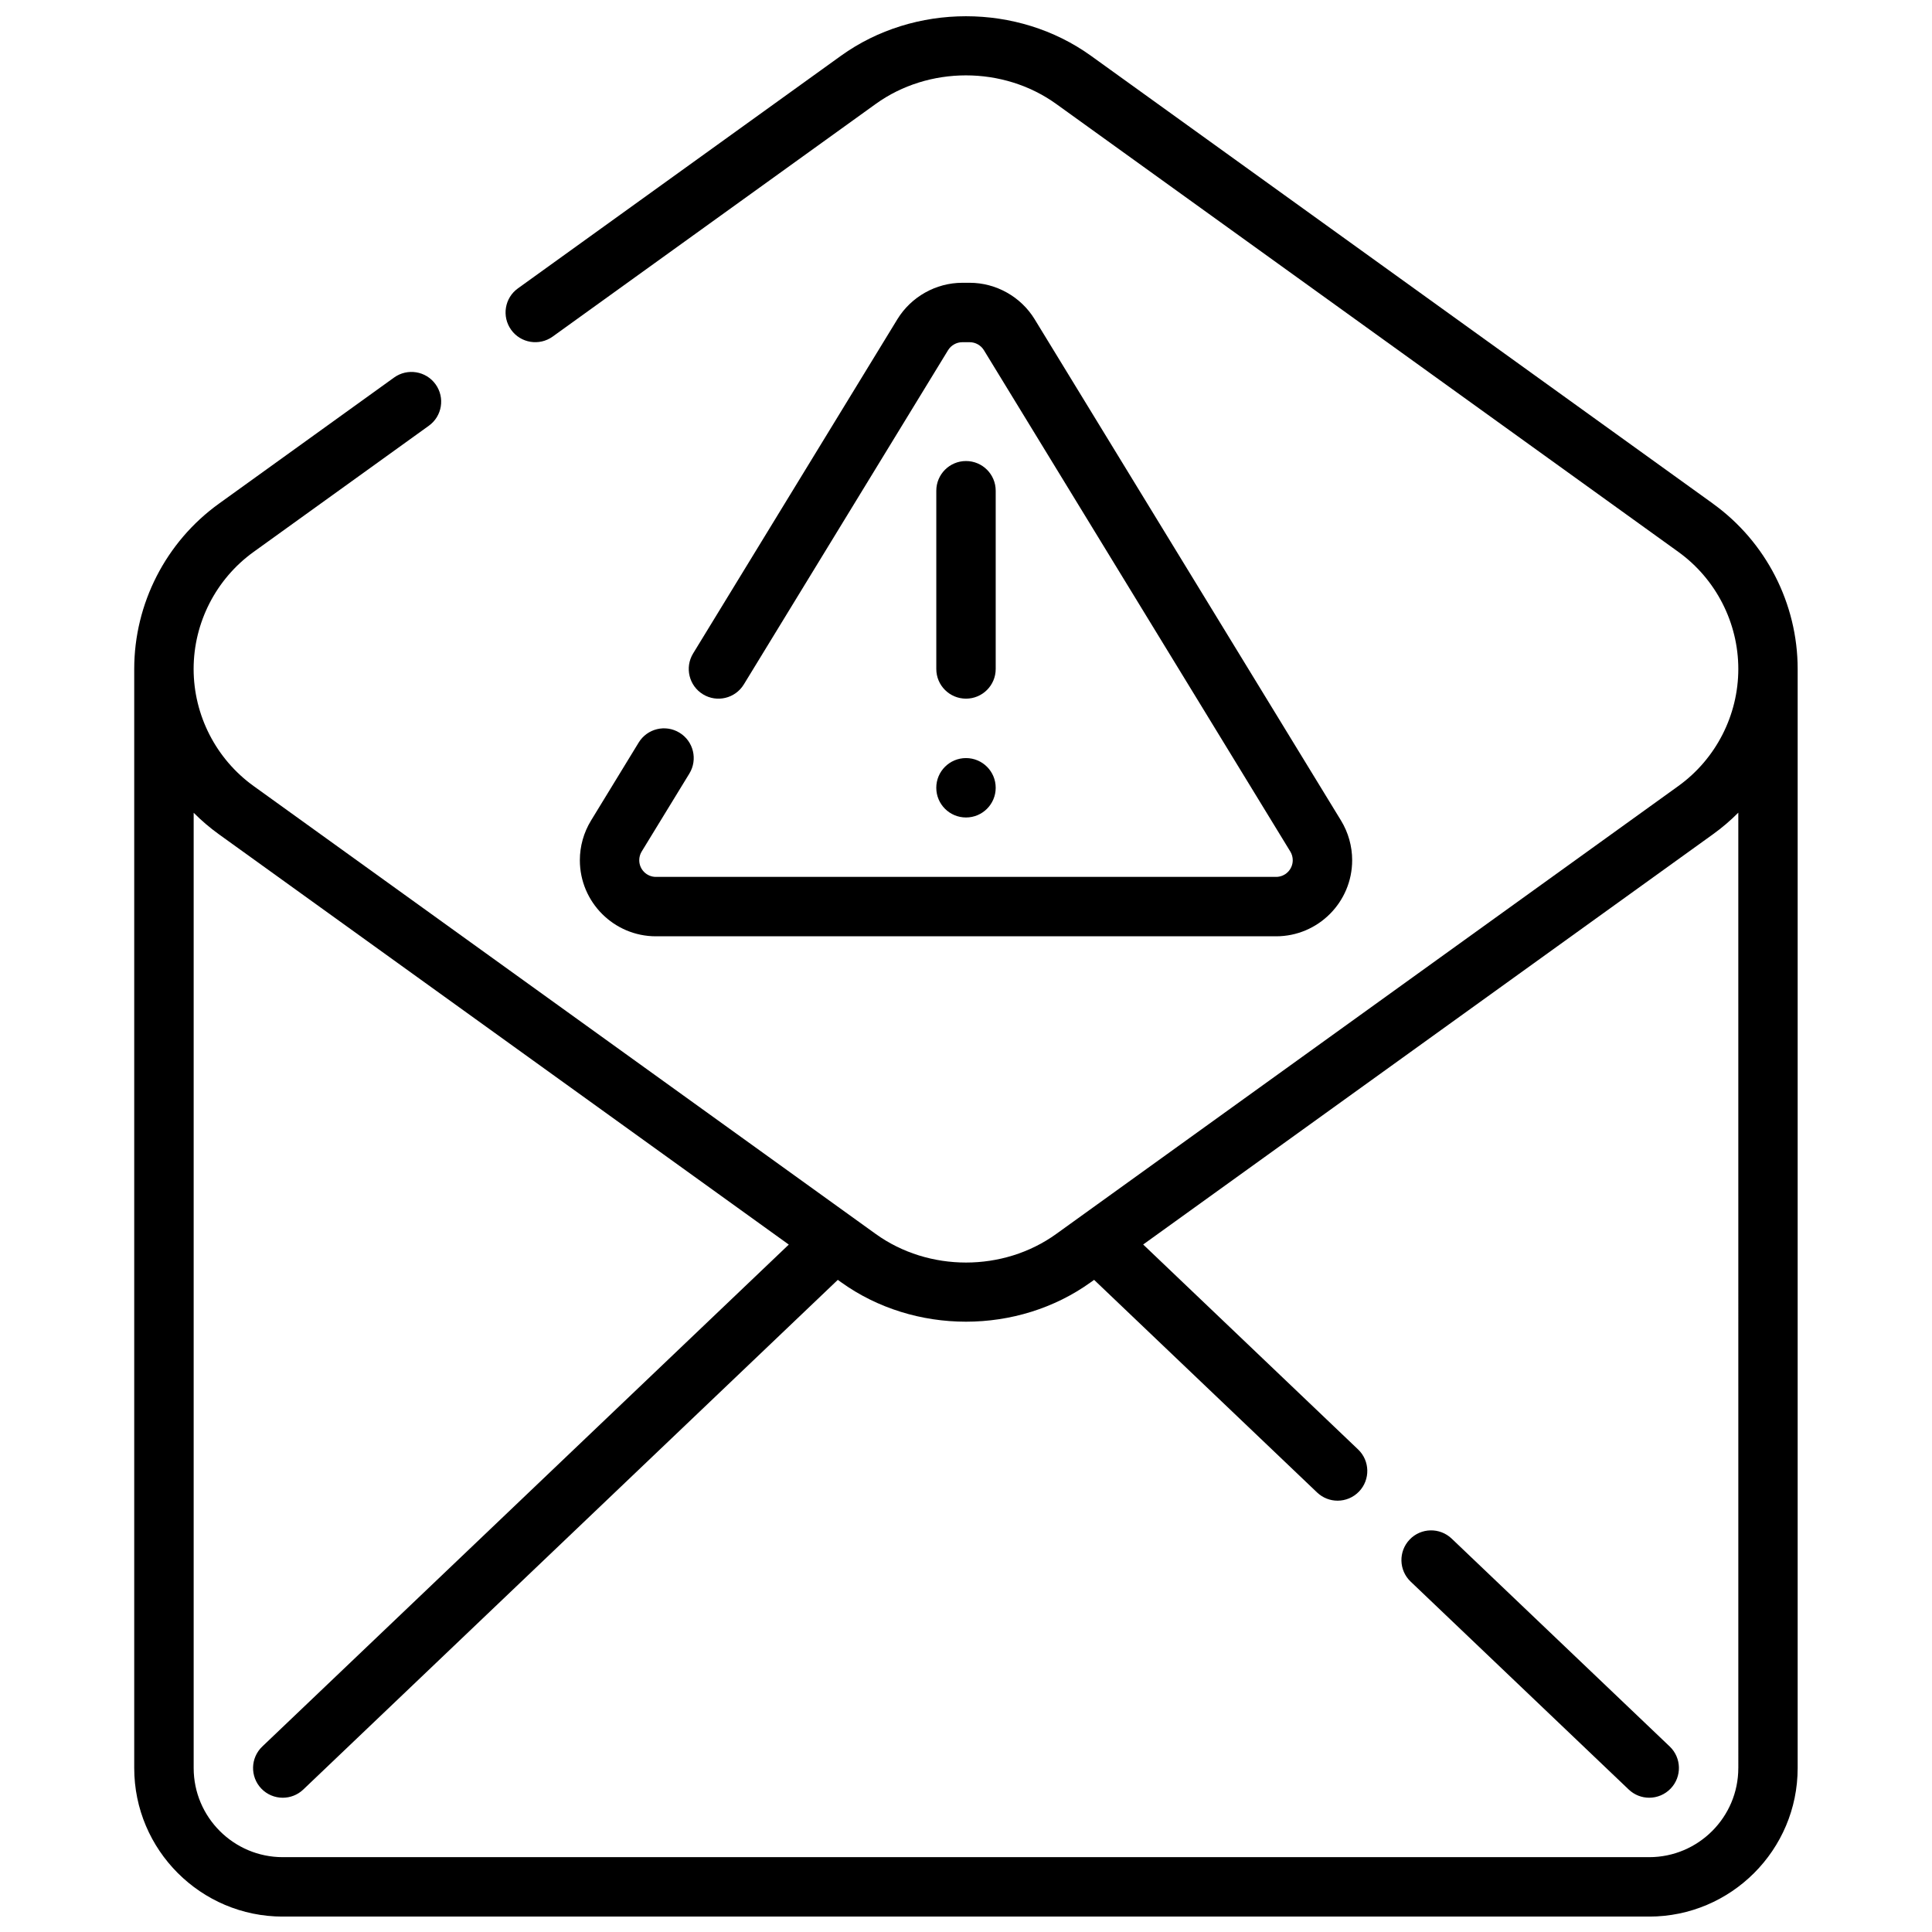
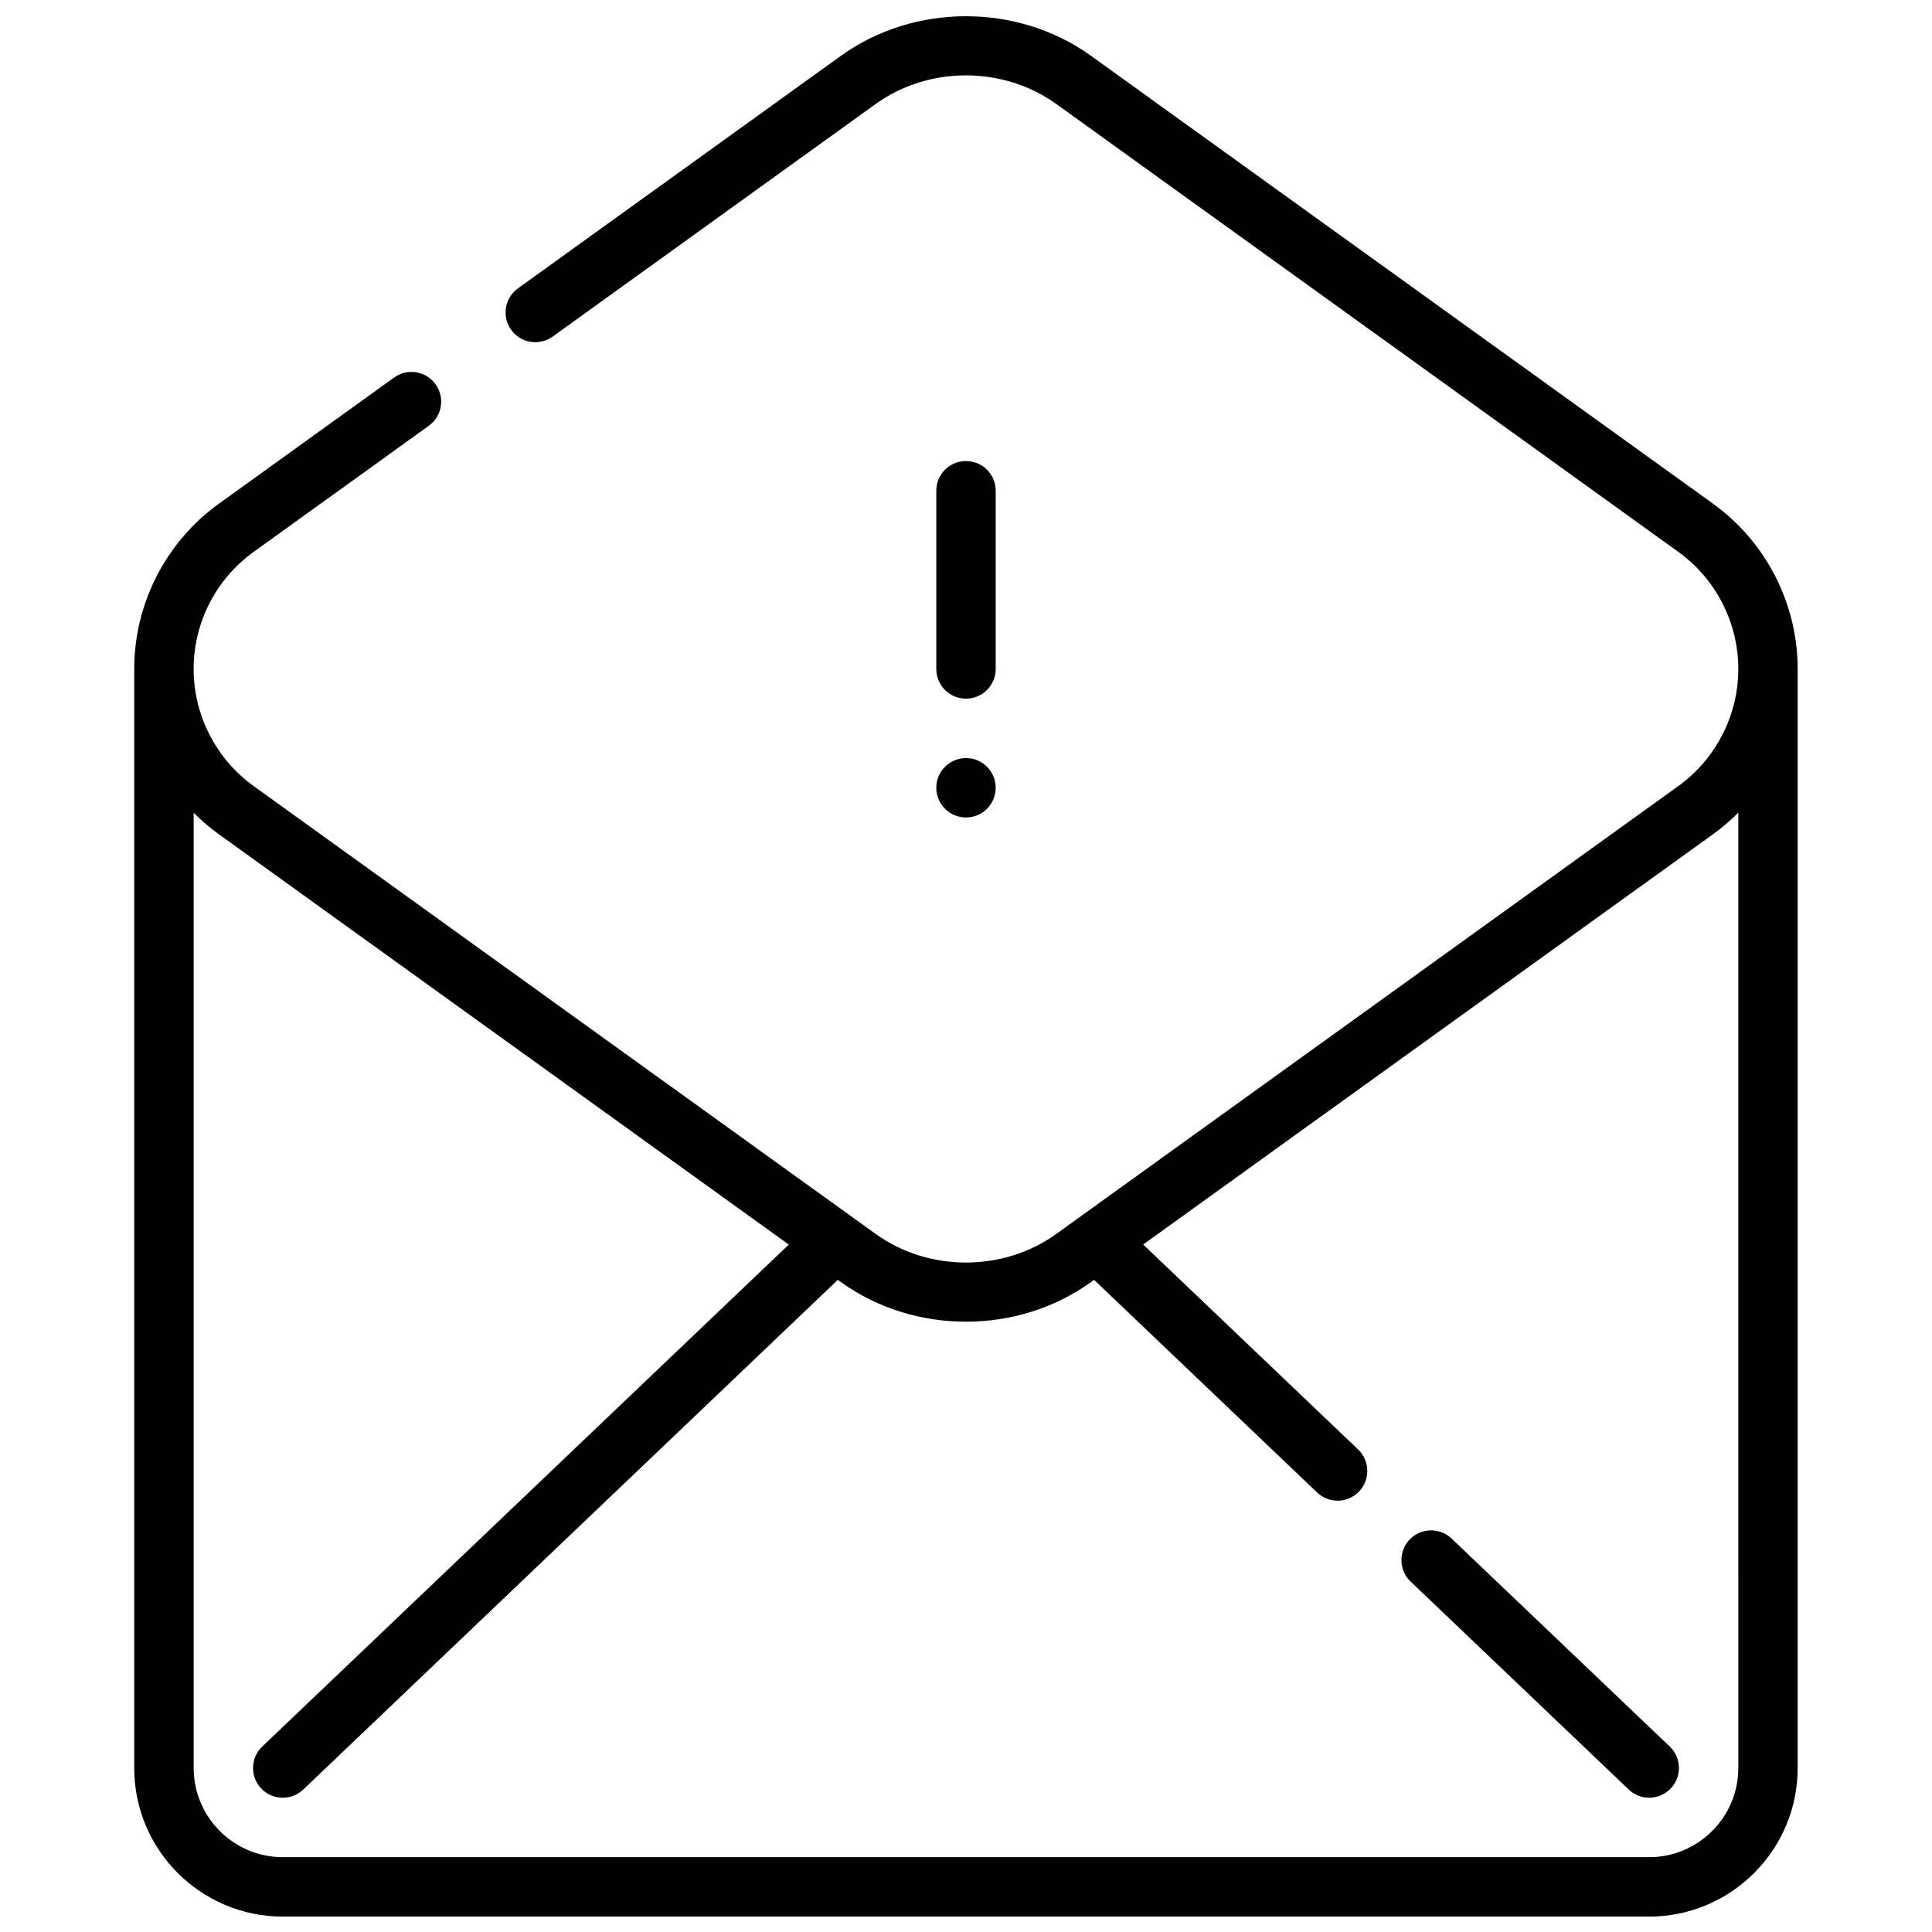
<svg xmlns="http://www.w3.org/2000/svg" width="800px" height="800px" version="1.1" viewBox="144 144 512 512">
  <defs>
    <clipPath id="a">
      <path d="m179 148.09h442v503.81h-442z" />
    </clipPath>
  </defs>
  <g clip-path="url(#a)">
    <path d="m597.97 277.48-164.86-118.7c-19.422-13.973-46.824-13.965-66.242 0l-85.617 61.645c-3.527 2.535-4.328 7.453-1.785 10.988 2.527 3.519 7.445 4.328 10.988 1.793l85.613-61.652c14.012-10.102 33.801-10.109 47.848 0l164.86 118.7c9.949 7.172 15.895 18.766 15.895 31.031s-5.945 23.859-15.895 31.023l-164.86 118.7c-14.027 10.109-33.816 10.102-47.848 0l-164.86-118.7c-9.949-7.164-15.895-18.758-15.895-31.023s5.945-23.859 15.895-31.023l46.438-33.434c3.527-2.535 4.328-7.453 1.785-10.988-2.535-3.527-7.461-4.328-10.988-1.793l-46.438 33.438c-14.051 10.117-22.434 26.492-22.434 43.801v291.27c0 21.703 17.656 39.359 39.359 39.359h362.11c21.703 0 39.359-17.656 39.359-39.359v-291.27c0-17.309-8.383-33.684-22.441-43.801zm6.699 335.07c0 13.02-10.598 23.617-23.617 23.617h-362.11c-13.02 0-23.617-10.598-23.617-23.617v-253.16c2.055 2.07 4.289 3.977 6.691 5.707l151.02 108.73-139.53 133.02c-3.148 3-3.266 7.981-0.27 11.133 1.551 1.621 3.621 2.438 5.699 2.438 1.953 0 3.914-0.723 5.434-2.172l141.66-135.07 0.836 0.605c19.422 13.973 46.824 13.98 66.242 0l0.844-0.605 59.094 56.348c1.527 1.449 3.477 2.172 5.43 2.172 2.078 0 4.148-0.82 5.699-2.441 3-3.148 2.883-8.133-0.262-11.133l-56.961-54.316 151.02-108.73c2.41-1.73 4.637-3.644 6.699-5.715l0.004 253.18z" />
  </g>
  <path d="m528.7 551.74c-3.148-2.992-8.133-2.891-11.133 0.262-3 3.148-2.883 8.133 0.262 11.133l57.797 55.105c1.527 1.453 3.477 2.176 5.43 2.176 2.078 0 4.148-0.82 5.699-2.441 3-3.148 2.883-8.133-0.262-11.133z" />
-   <path d="m326.69 349c2.266-3.707 1.102-8.559-2.613-10.824-3.707-2.273-8.559-1.102-10.824 2.613l-12.625 20.664c-1.938 3.172-2.961 6.809-2.961 10.516 0 11.125 9.043 20.16 20.16 20.16h164.35c11.121 0 20.16-9.035 20.16-20.16 0-3.715-1.023-7.344-2.953-10.516l-81.199-132.86c-3.637-5.953-10.227-9.652-17.199-9.652h-1.961c-6.977 0-13.562 3.699-17.207 9.652l-54.137 88.582c-2.266 3.715-1.094 8.559 2.613 10.824s8.551 1.102 10.824-2.613l54.129-88.582c0.801-1.309 2.25-2.117 3.769-2.117h1.961c1.527 0 2.969 0.812 3.769 2.117l81.199 132.86c0.426 0.691 0.645 1.496 0.645 2.305 0 2.441-1.977 4.418-4.414 4.418h-164.35c-2.441 0-4.418-1.977-4.418-4.418 0-0.82 0.219-1.613 0.645-2.305z" />
  <path d="m400 329.15c4.344 0 7.871-3.519 7.871-7.871v-47.23c0-4.352-3.527-7.871-7.871-7.871s-7.871 3.519-7.871 7.871v47.23c-0.004 4.356 3.523 7.871 7.871 7.871z" />
  <path d="m407.87 352.77c0 4.348-3.523 7.871-7.871 7.871s-7.875-3.523-7.875-7.871 3.527-7.871 7.875-7.871 7.871 3.523 7.871 7.871" />
</svg>